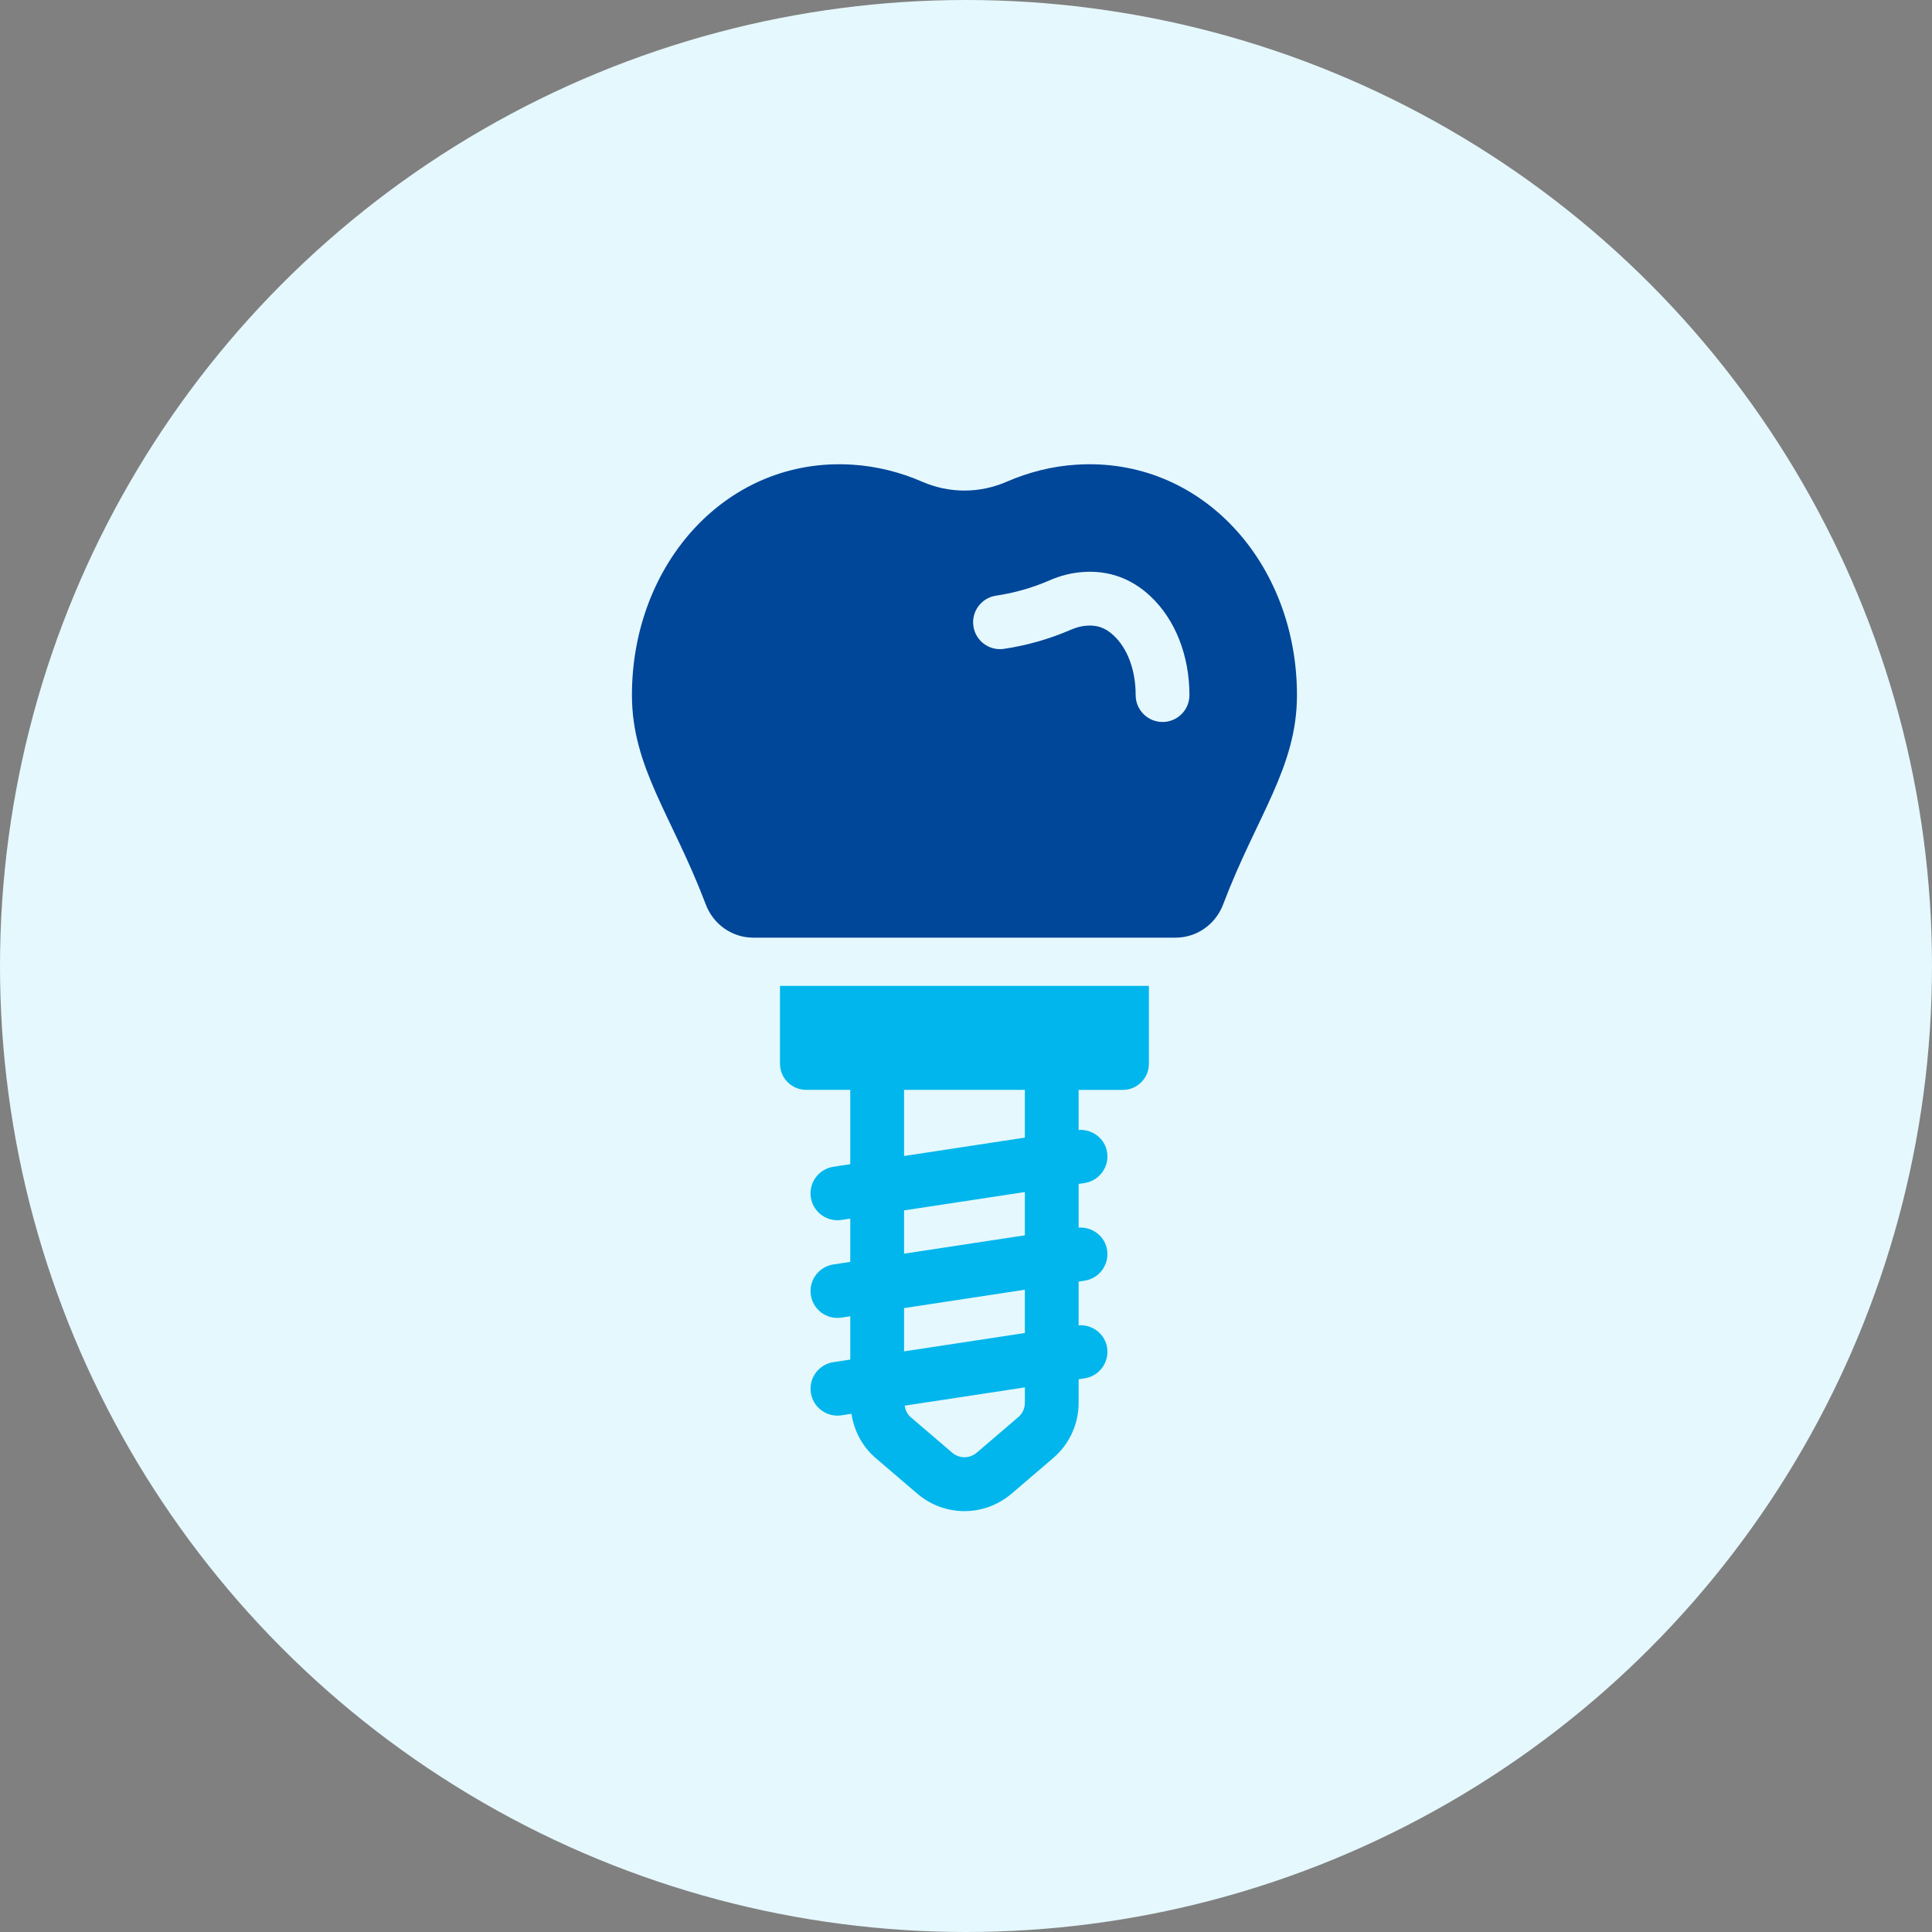
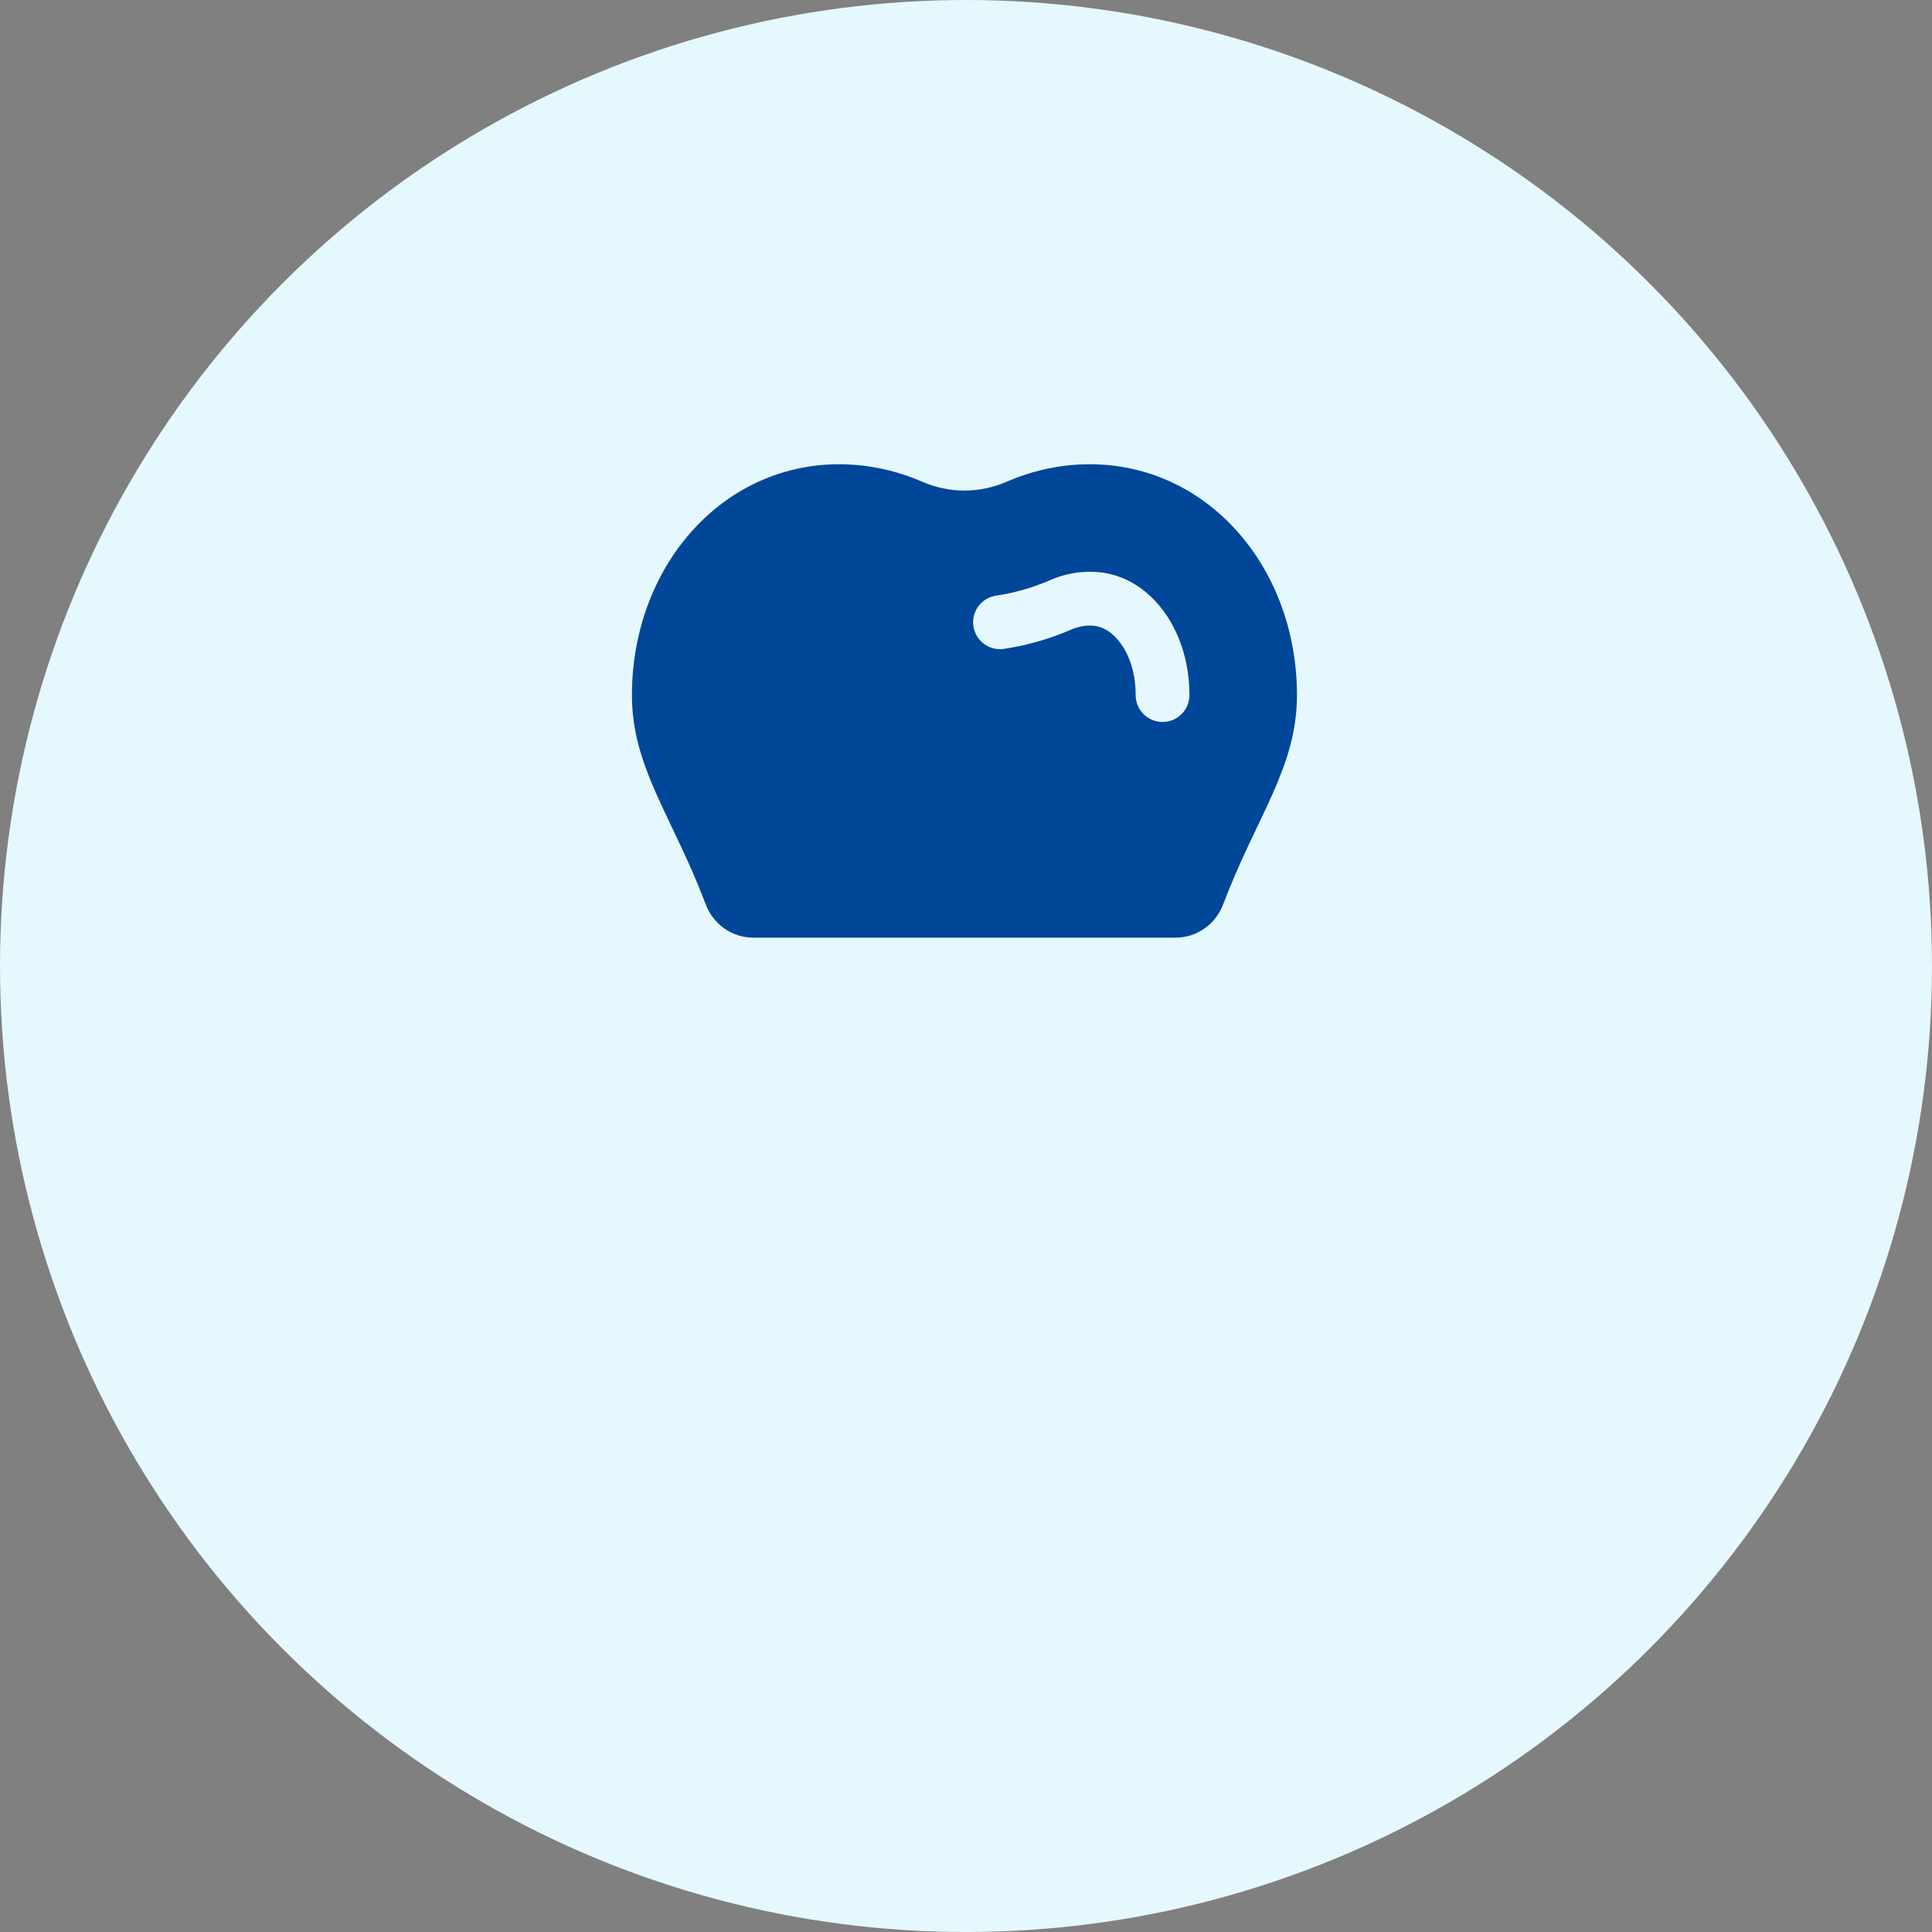
<svg xmlns="http://www.w3.org/2000/svg" id="_レイヤー_2" data-name="レイヤー 2" viewBox="0 0 130.596 130.596">
  <rect x="0" y="0" width="130.596" height="130.596" fill="#808080" stroke="none" />
  <g id="_作業" data-name="作業">
    <g>
      <circle cx="65.298" cy="65.298" r="65.298" style="fill: #e5f8fd; stroke-width: 0px;" />
      <g>
        <path d="M72.733,31.412c-1.623.106-3.204.507-4.688,1.152-1.831.796-3.874.795-5.704-0-1.483-.645-3.065-1.045-4.688-1.151-8.469-.562-14.936,6.645-14.936,15.575,0,4.898,2.727,8.179,4.981,14.123.003.008.006.016.009.024.508,1.343,1.773,2.246,3.208,2.246h28.556c1.435,0,2.699-.903,3.208-2.245.003-.008.006-.017.01-.025,2.253-5.944,4.981-9.225,4.981-14.123,0-8.93-6.467-16.137-14.937-15.575ZM78.583,48.803c-1.004,0-1.817-.814-1.817-1.817,0-1.678-.543-3.148-1.489-4.032-.544-.51-1.108-.713-1.809-.661-.356.022-.711.113-1.071.27-1.445.629-2.97,1.065-4.534,1.297-.992.15-1.918-.537-2.065-1.531-.147-.993.539-1.918,1.531-2.065,1.249-.185,2.466-.533,3.617-1.034.746-.326,1.511-.516,2.273-.564,1.712-.122,3.25.424,4.542,1.634,1.677,1.569,2.64,4.006,2.64,6.687,0,1.004-.814,1.817-1.817,1.817Z" style="fill: #004699; stroke-width: 0px;" />
-         <path d="M52.725,71.902c0,.976.791,1.767,1.766,1.767h2.984v5.025l-1.141.174c-.992.151-1.675,1.078-1.524,2.07.137.9.911,1.544,1.794,1.544.091,0,.184-.006.276-.02l.595-.09v2.926l-1.141.174c-.992.151-1.675,1.078-1.524,2.07.137.9.911,1.544,1.794,1.544.091,0,.184-.006.276-.02l.595-.09v2.926l-1.141.174c-.992.151-1.675,1.078-1.524,2.07.137.9.911,1.544,1.794,1.544.091,0,.184-.006.276-.02l.675-.103c.177,1.155.737,2.22,1.638,2.992l2.805,2.4c.926.792,2.06,1.188,3.195,1.188,1.134,0,2.268-.397,3.194-1.188l2.805-2.4c1.092-.934,1.719-2.295,1.719-3.732v-1.595l.402-.061c.992-.151,1.675-1.078,1.524-2.07-.143-.943-.999-1.58-1.926-1.516v-2.955l.402-.061c.992-.151,1.675-1.078,1.524-2.07-.143-.943-.999-1.58-1.926-1.517v-2.955l.402-.061c.992-.151,1.675-1.078,1.524-2.07-.143-.943-.999-1.58-1.926-1.516v-2.707h2.984c.976,0,1.766-.791,1.766-1.767v-5.266h-24.937v5.266ZM69.277,94.825c0,.374-.163.728-.447.971h-.001l-2.805,2.4c-.482.412-1.18.411-1.66,0l-2.805-2.4c-.233-.2-.358-.48-.405-.778l8.124-1.236v1.042ZM69.277,90.106l-8.166,1.242v-2.926l8.166-1.242v2.926ZM69.277,83.502l-8.166,1.242v-2.926l8.166-1.242v2.926ZM69.277,76.899l-8.166,1.242v-4.472h8.166v3.23Z" style="fill: #00b6ec; stroke-width: 0px;" />
      </g>
    </g>
  </g>
</svg>